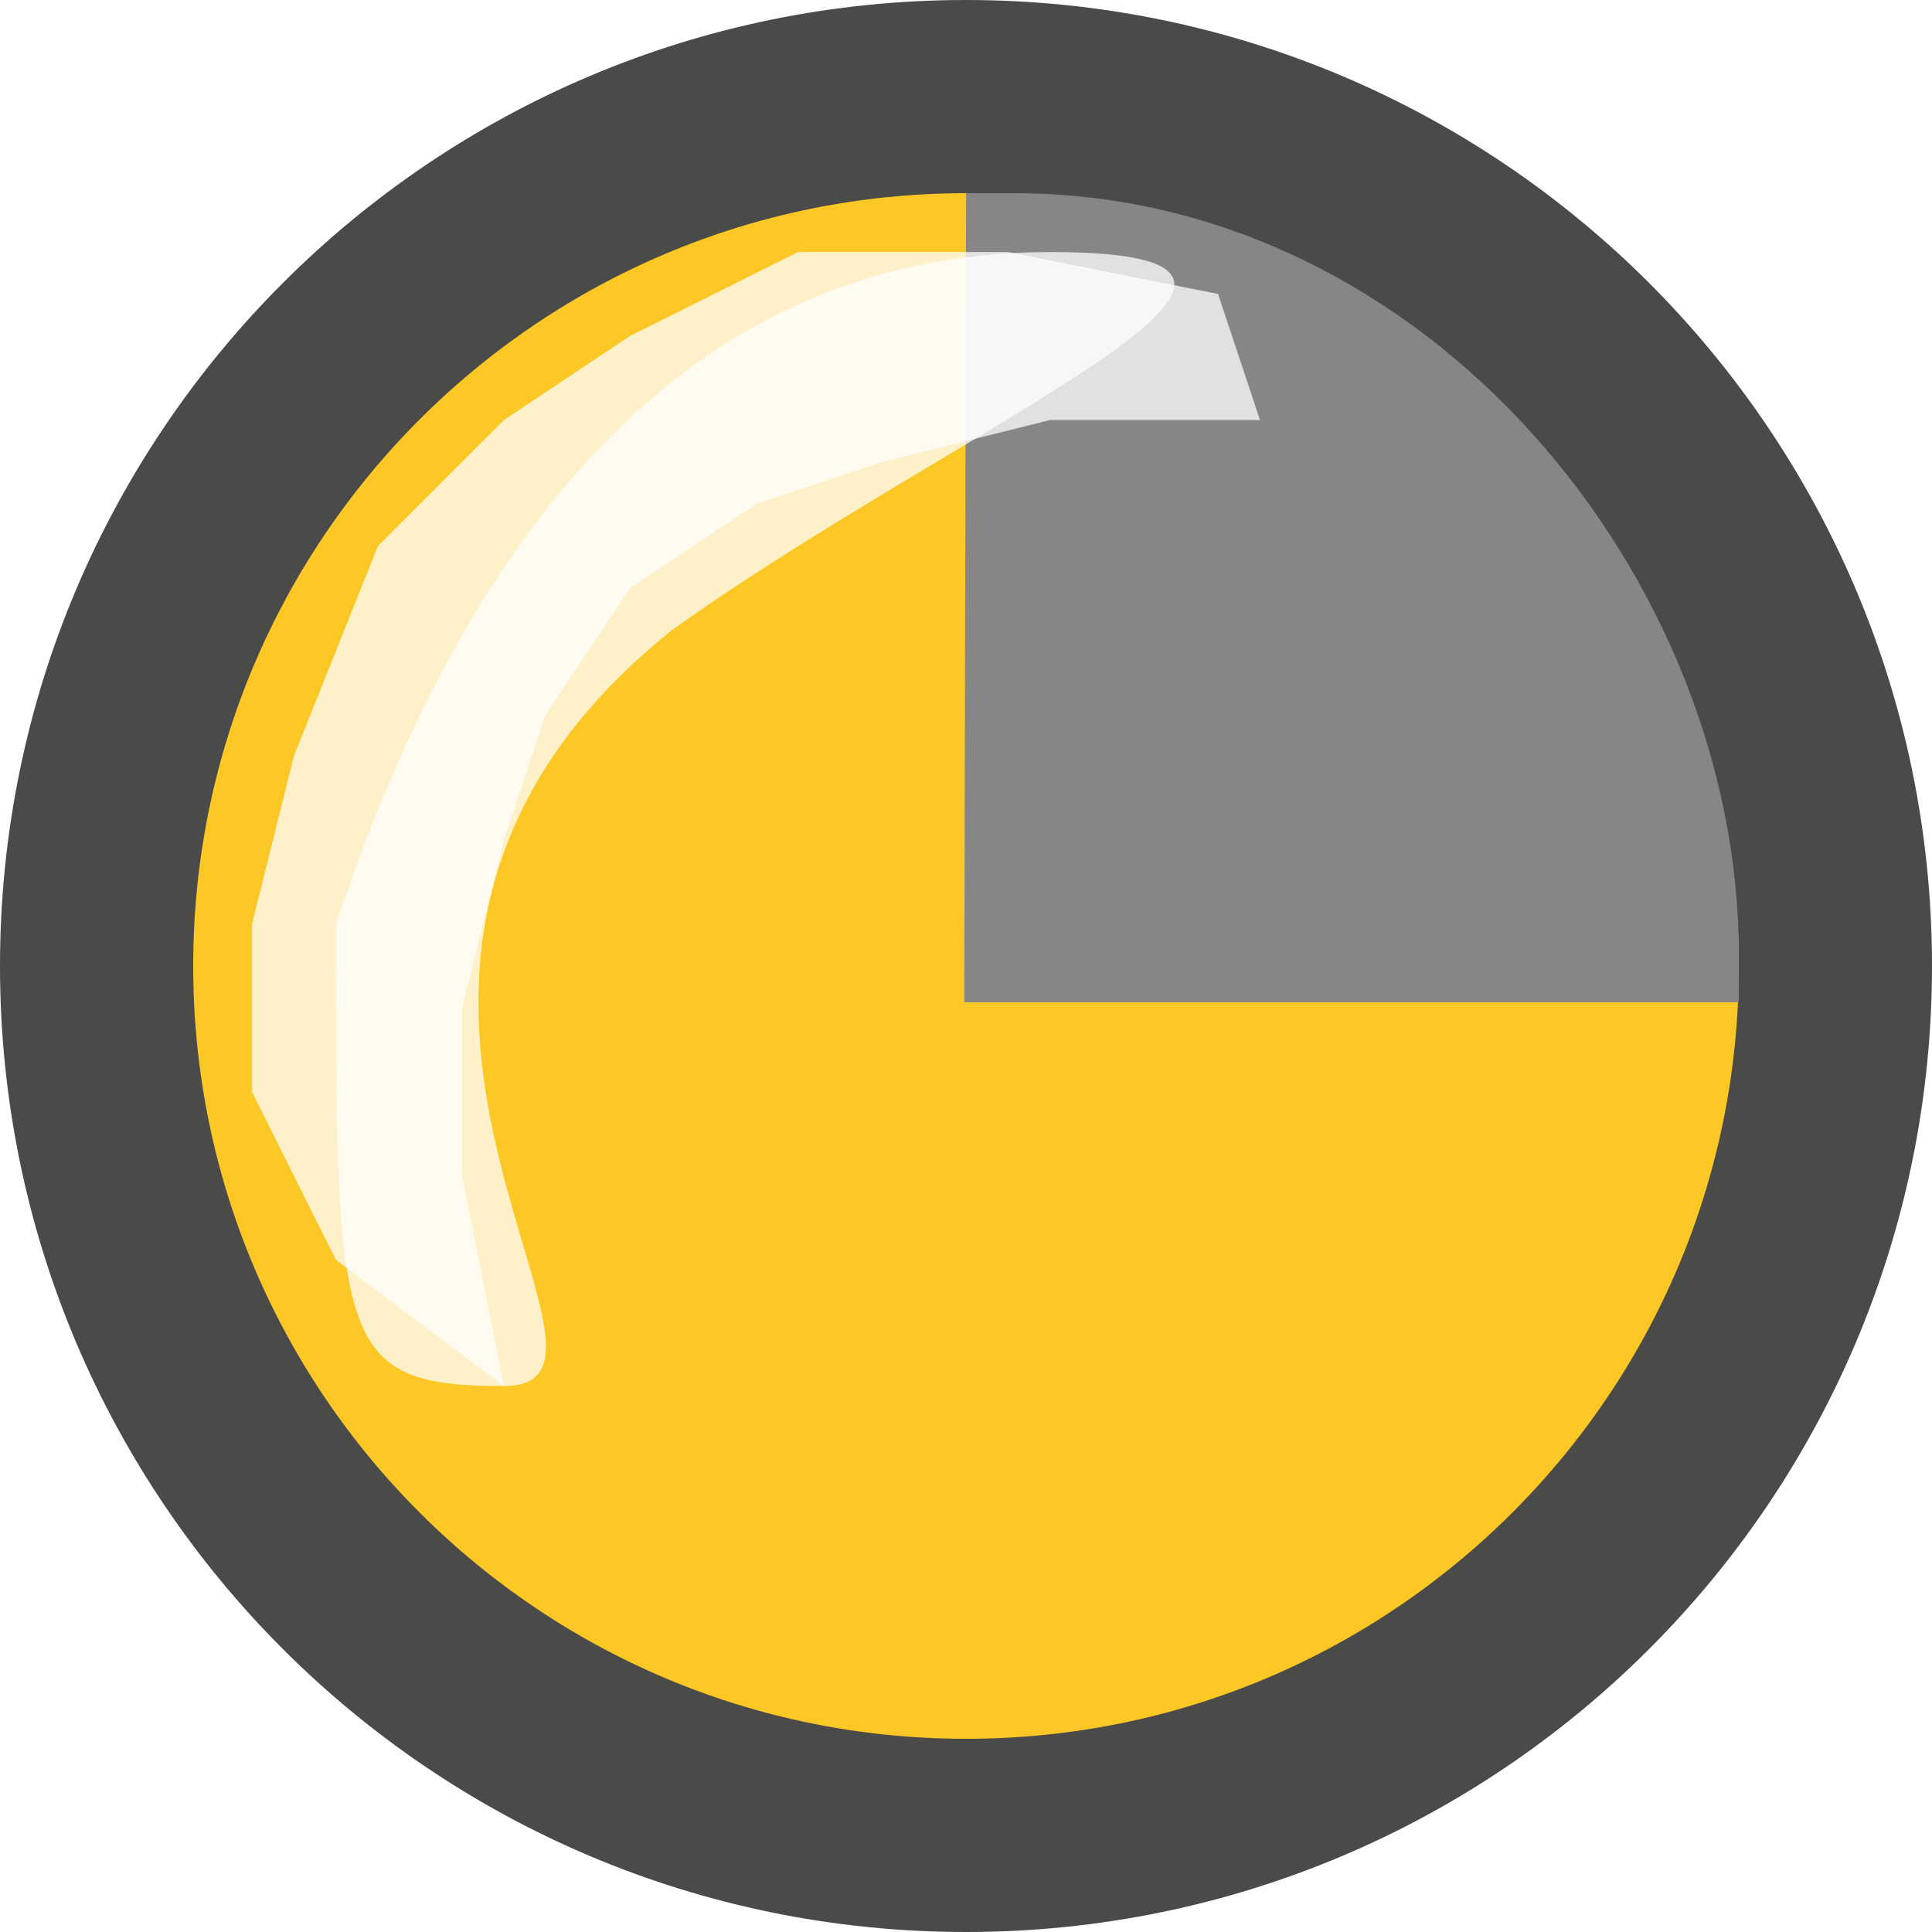
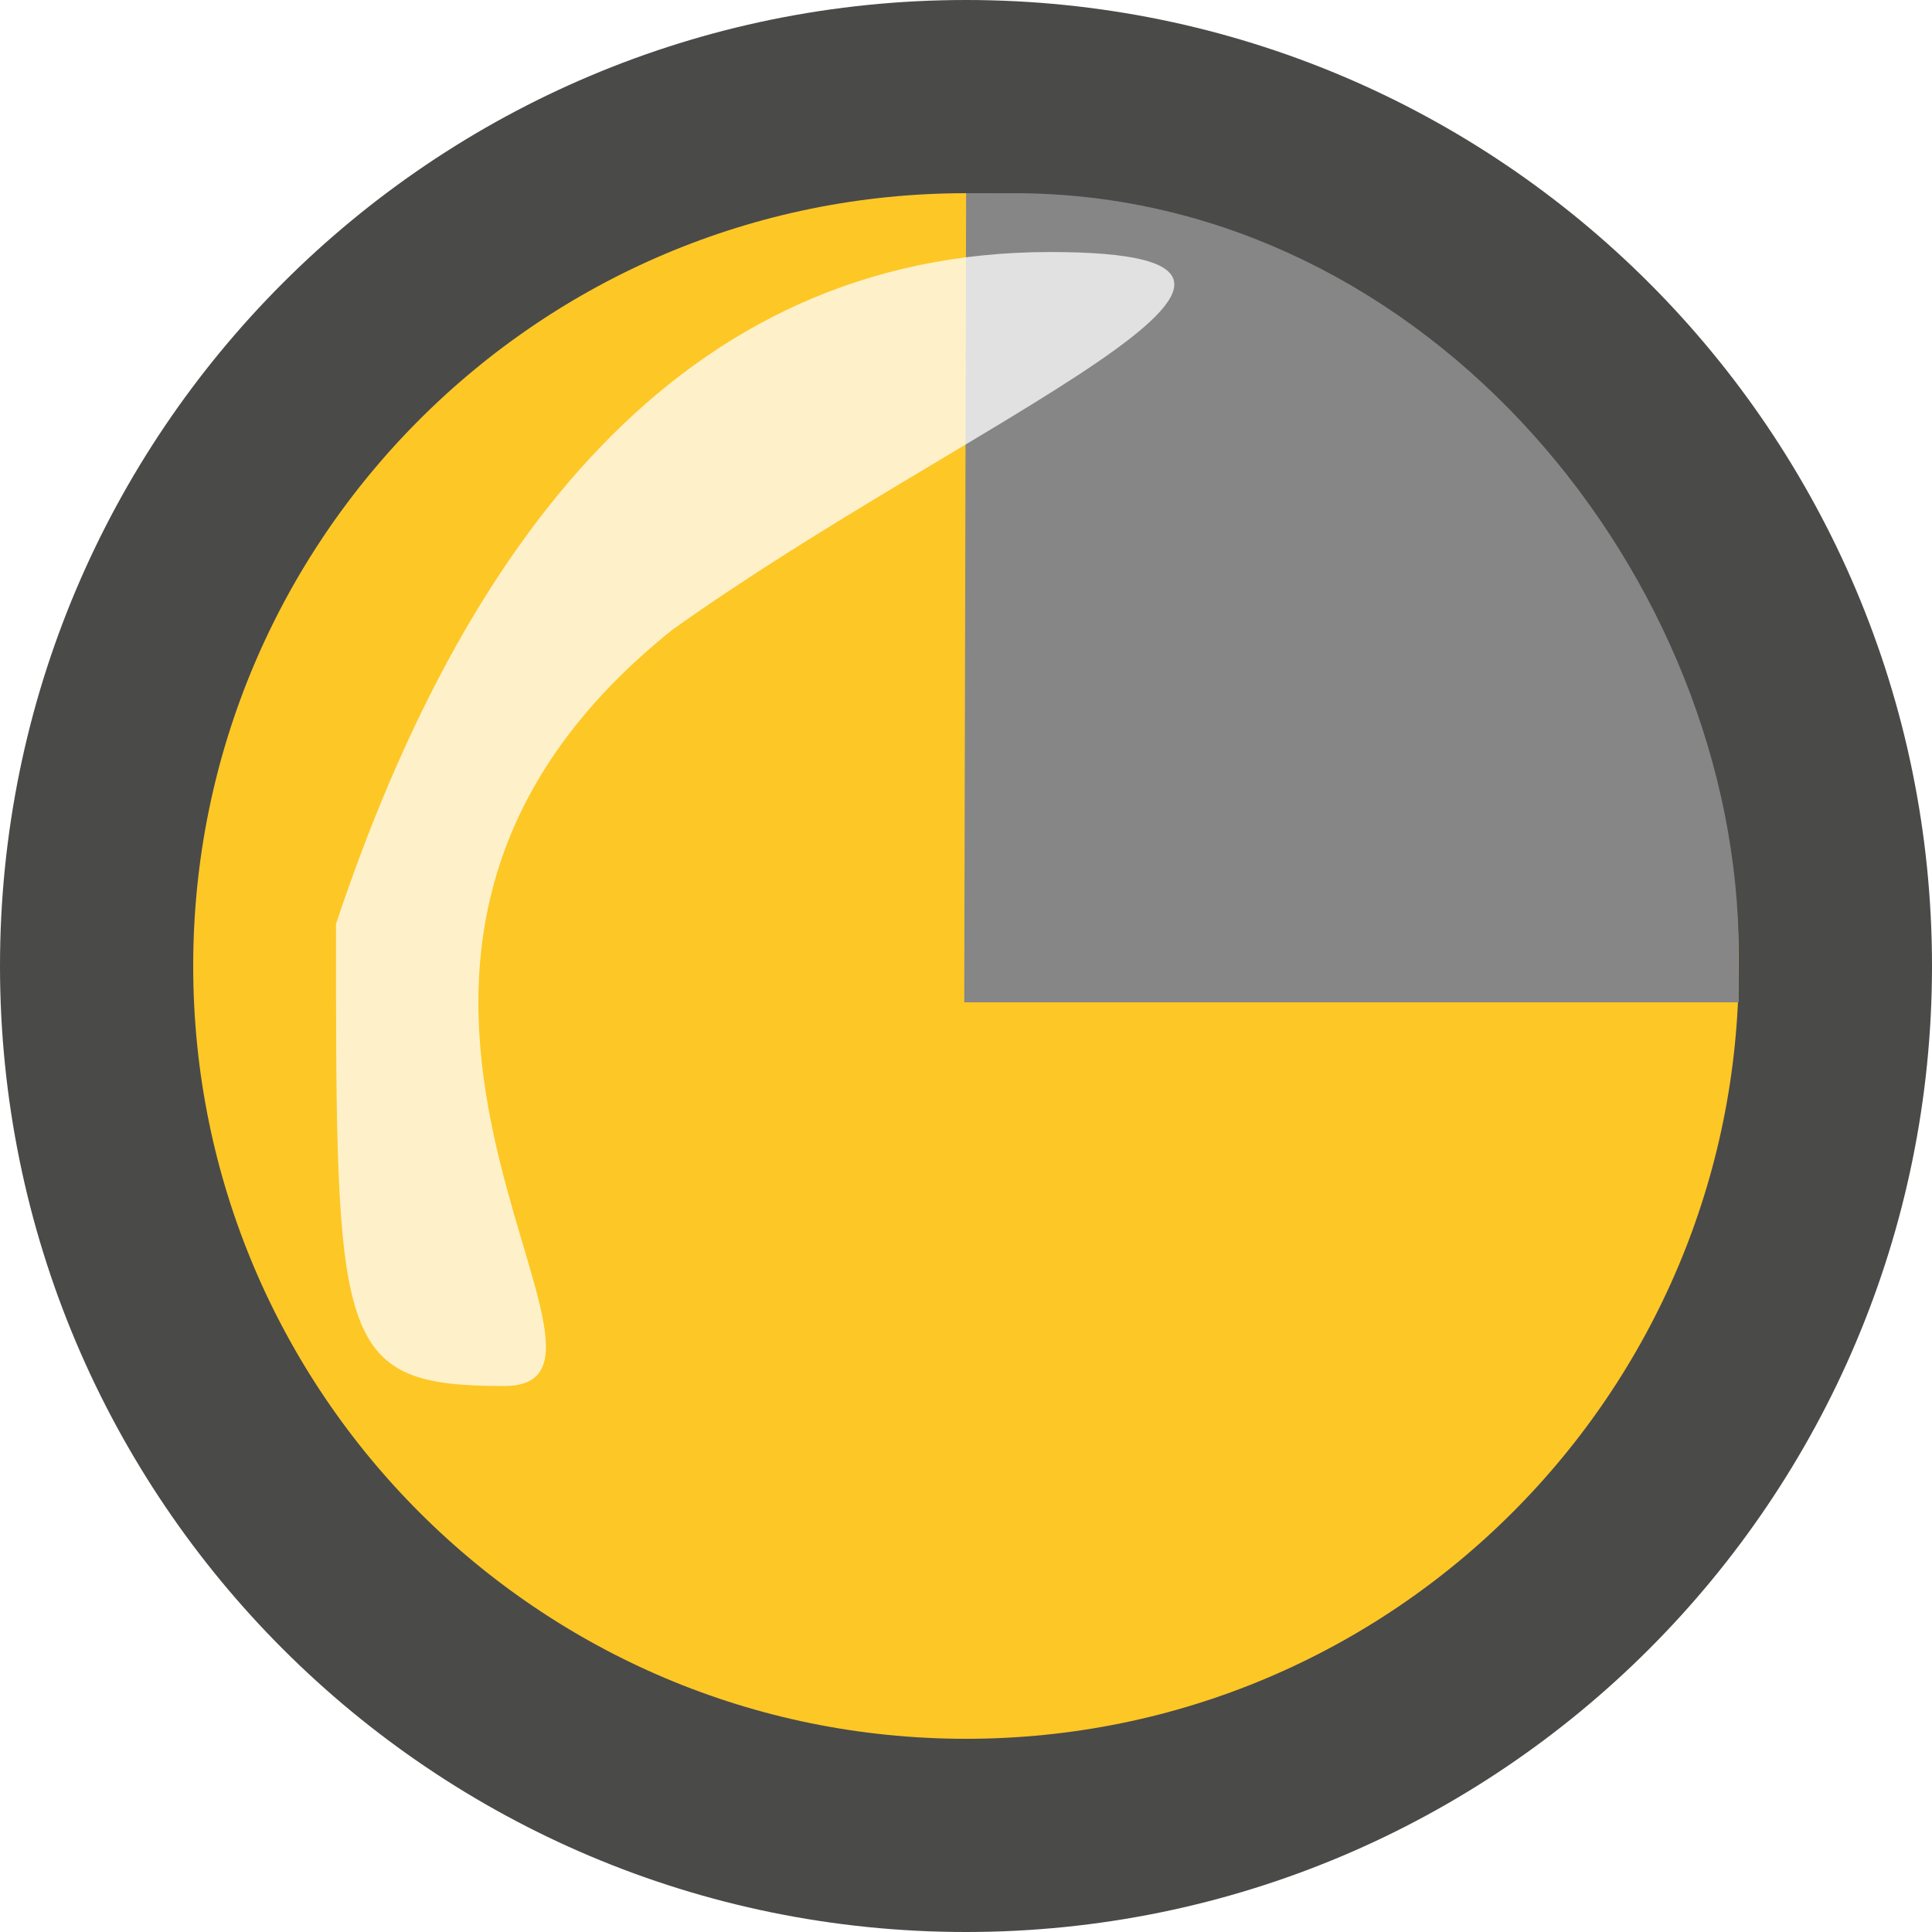
<svg xmlns="http://www.w3.org/2000/svg" width="20" height="20" viewBox="0 0 20 20" fill="none">
  <path d="M19 10C19 14.971 14.971 19 10 19C5.029 19 1 14.971 1 10C1 5.029 5.029 1 10 1C14.971 1 19 5.029 19 10Z" fill="#FDC726" stroke="#4A4A49" stroke-width="2" />
  <path d="M10.5 2.5C14.5 2.5 17.5 6.265 17.5 9.876L10.483 9.876L10.5 2.5Z" fill="#868686" stroke="#868686" />
  <g filter="url(#filter0_bf_99_149)">
    <path d="M6.957 6.522C2.609 10.004 6.957 14.348 5.217 14.348C3.478 14.348 3.478 13.913 3.478 9.565C4.783 5.652 7.028 2.609 10.87 2.609C14.348 2.609 10 4.348 6.957 6.522Z" fill="white" fill-opacity="0.75" />
  </g>
  <g filter="url(#filter1_bf_99_149)">
-     <path d="M13.043 4.348L12.609 3.043L10.435 2.609H8.261L6.522 3.478L5.217 4.348L3.913 5.652L3.043 7.826L2.609 9.565V11.304L3.478 13.043L5.217 14.348L4.783 12.174V10.435L5.217 8.696L5.652 7.391L6.522 6.087L7.826 5.217L9.13 4.783L10.87 4.348H13.043Z" fill="white" fill-opacity="0.75" />
-   </g>
+     </g>
  <defs>
    <filter id="filter0_bf_99_149" x="-0.522" y="-1.391" width="16.678" height="19.739" filterUnits="userSpaceOnUse" color-interpolation-filters="sRGB">
      <feFlood flood-opacity="0" result="BackgroundImageFix" />
      <feGaussianBlur in="BackgroundImageFix" stdDeviation="2" />
      <feComposite in2="SourceAlpha" operator="in" result="effect1_backgroundBlur_99_149" />
      <feBlend mode="normal" in="SourceGraphic" in2="effect1_backgroundBlur_99_149" result="shape" />
      <feGaussianBlur stdDeviation="0.5" result="effect2_foregroundBlur_99_149" />
    </filter>
    <filter id="filter1_bf_99_149" x="-1.391" y="-1.391" width="18.435" height="19.739" filterUnits="userSpaceOnUse" color-interpolation-filters="sRGB">
      <feFlood flood-opacity="0" result="BackgroundImageFix" />
      <feGaussianBlur in="BackgroundImageFix" stdDeviation="2" />
      <feComposite in2="SourceAlpha" operator="in" result="effect1_backgroundBlur_99_149" />
      <feBlend mode="normal" in="SourceGraphic" in2="effect1_backgroundBlur_99_149" result="shape" />
      <feGaussianBlur stdDeviation="0.5" result="effect2_foregroundBlur_99_149" />
    </filter>
  </defs>
</svg>